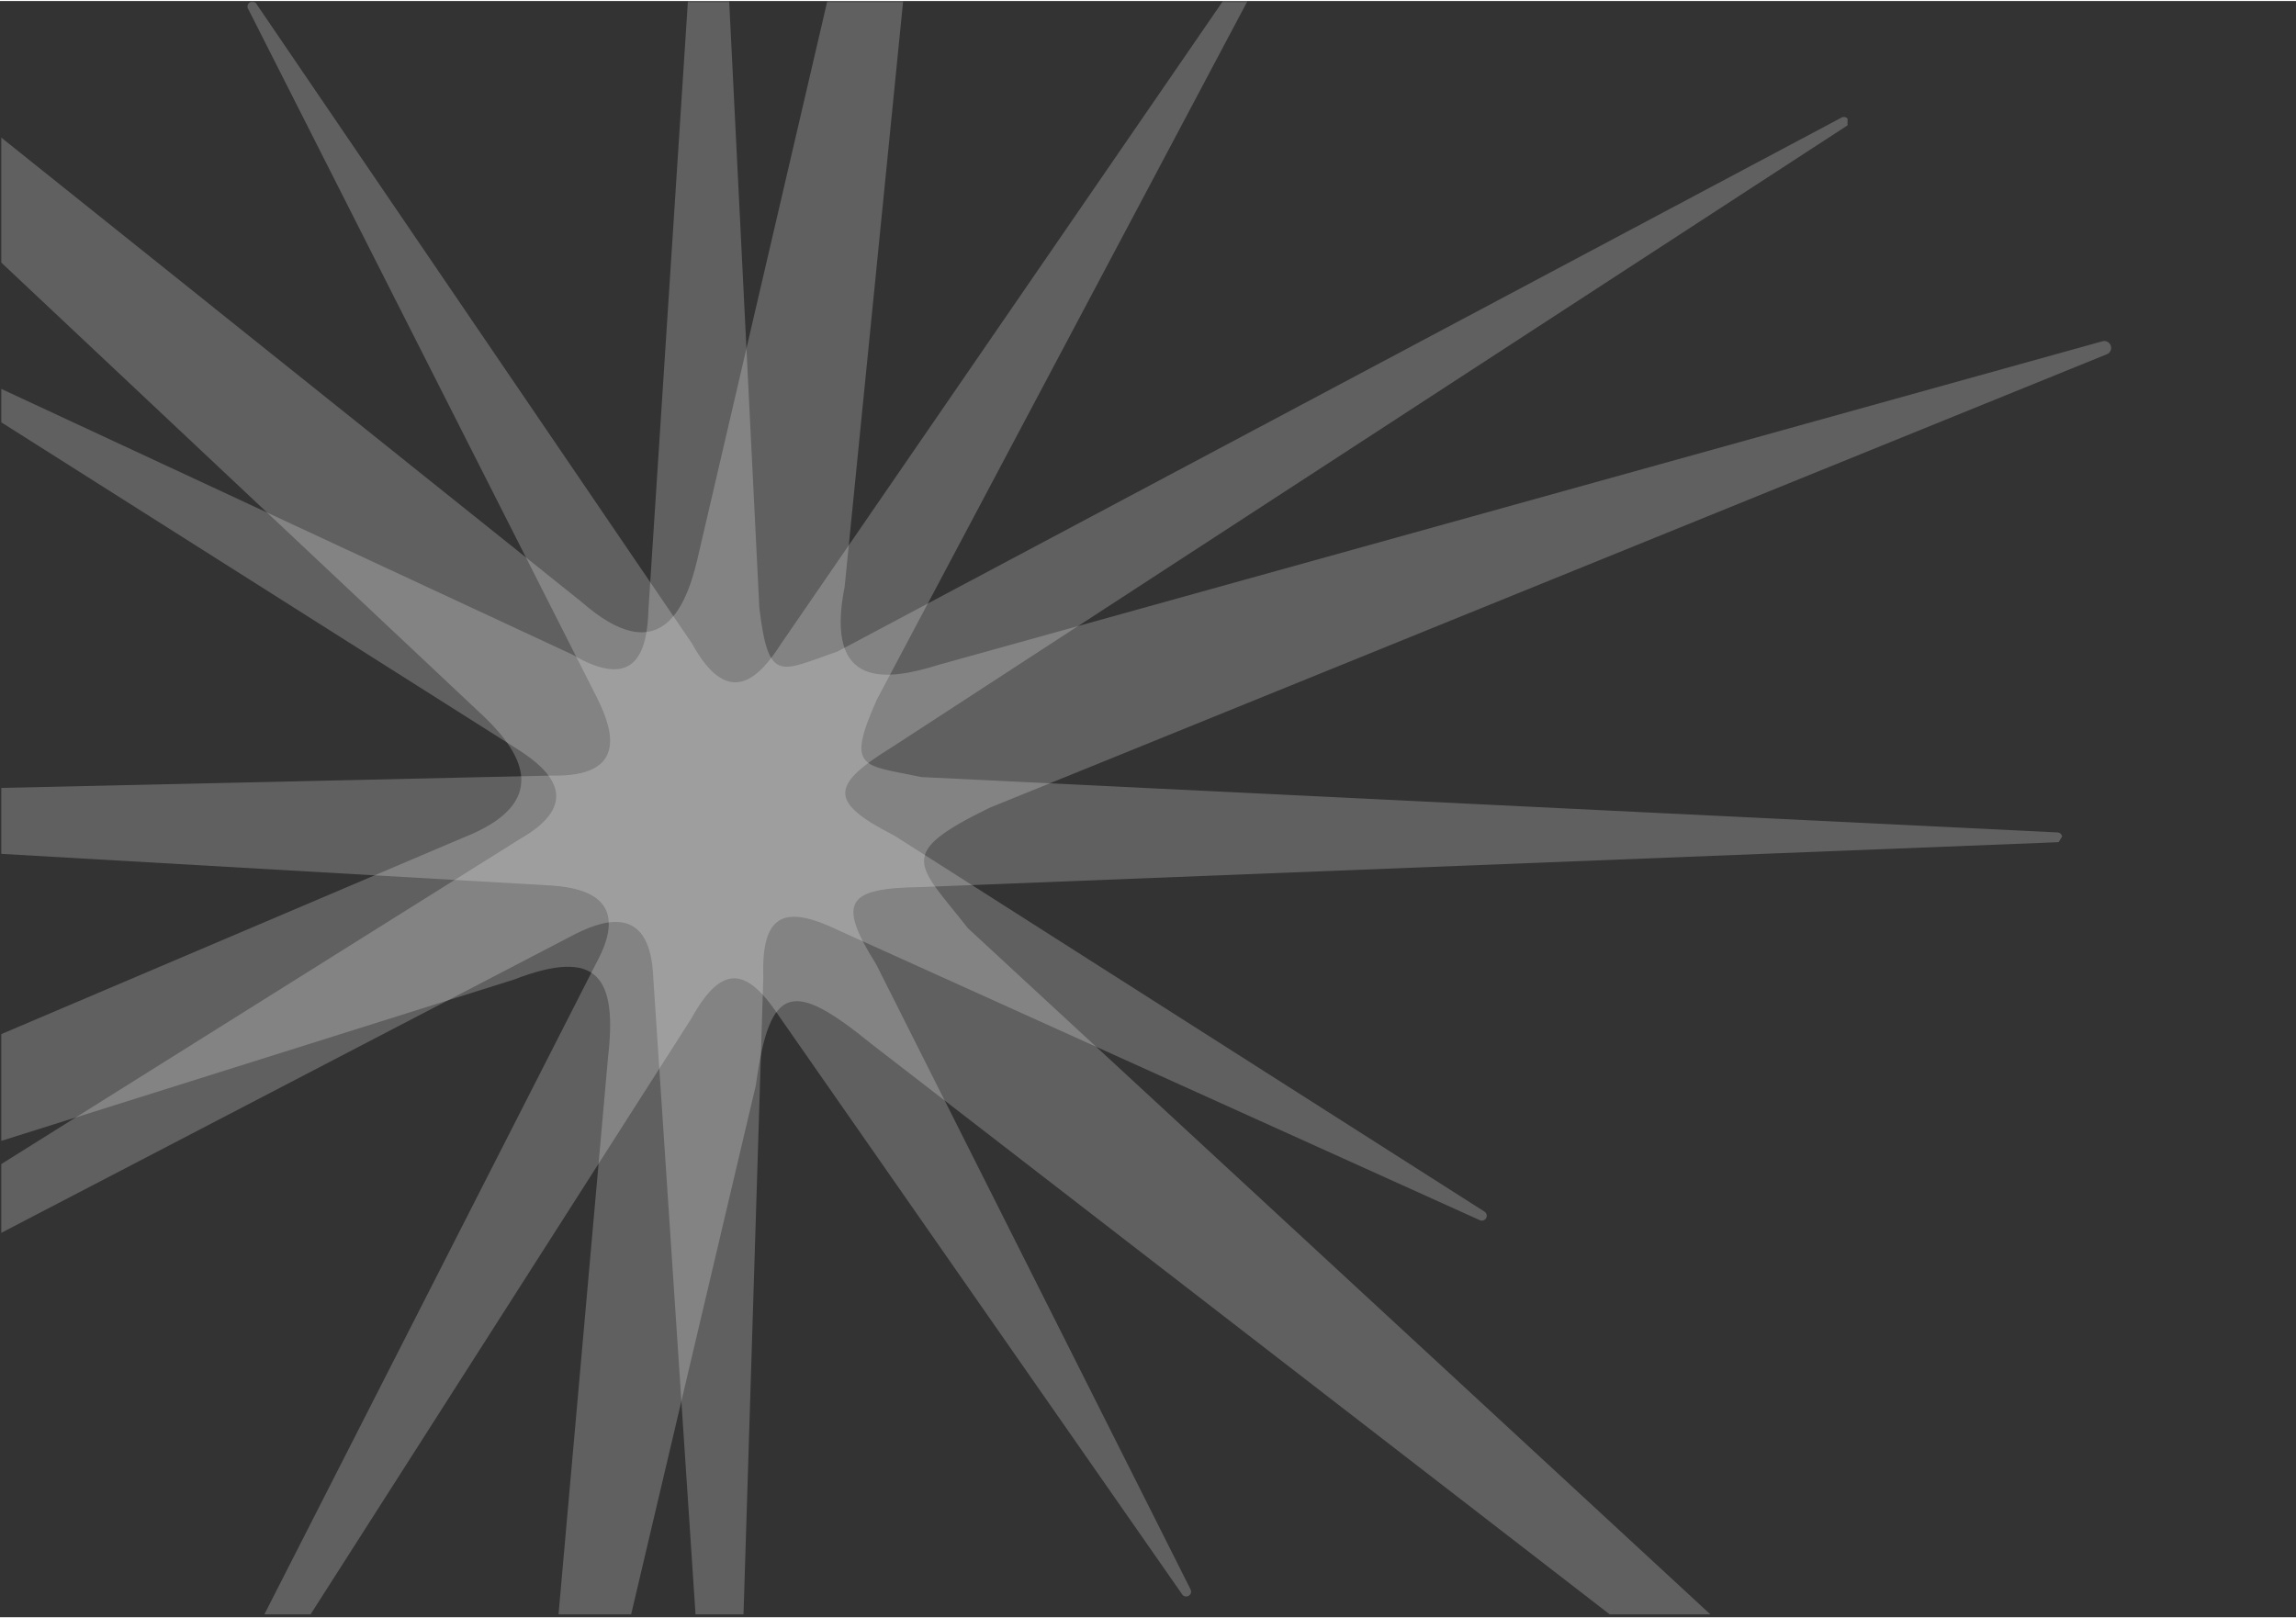
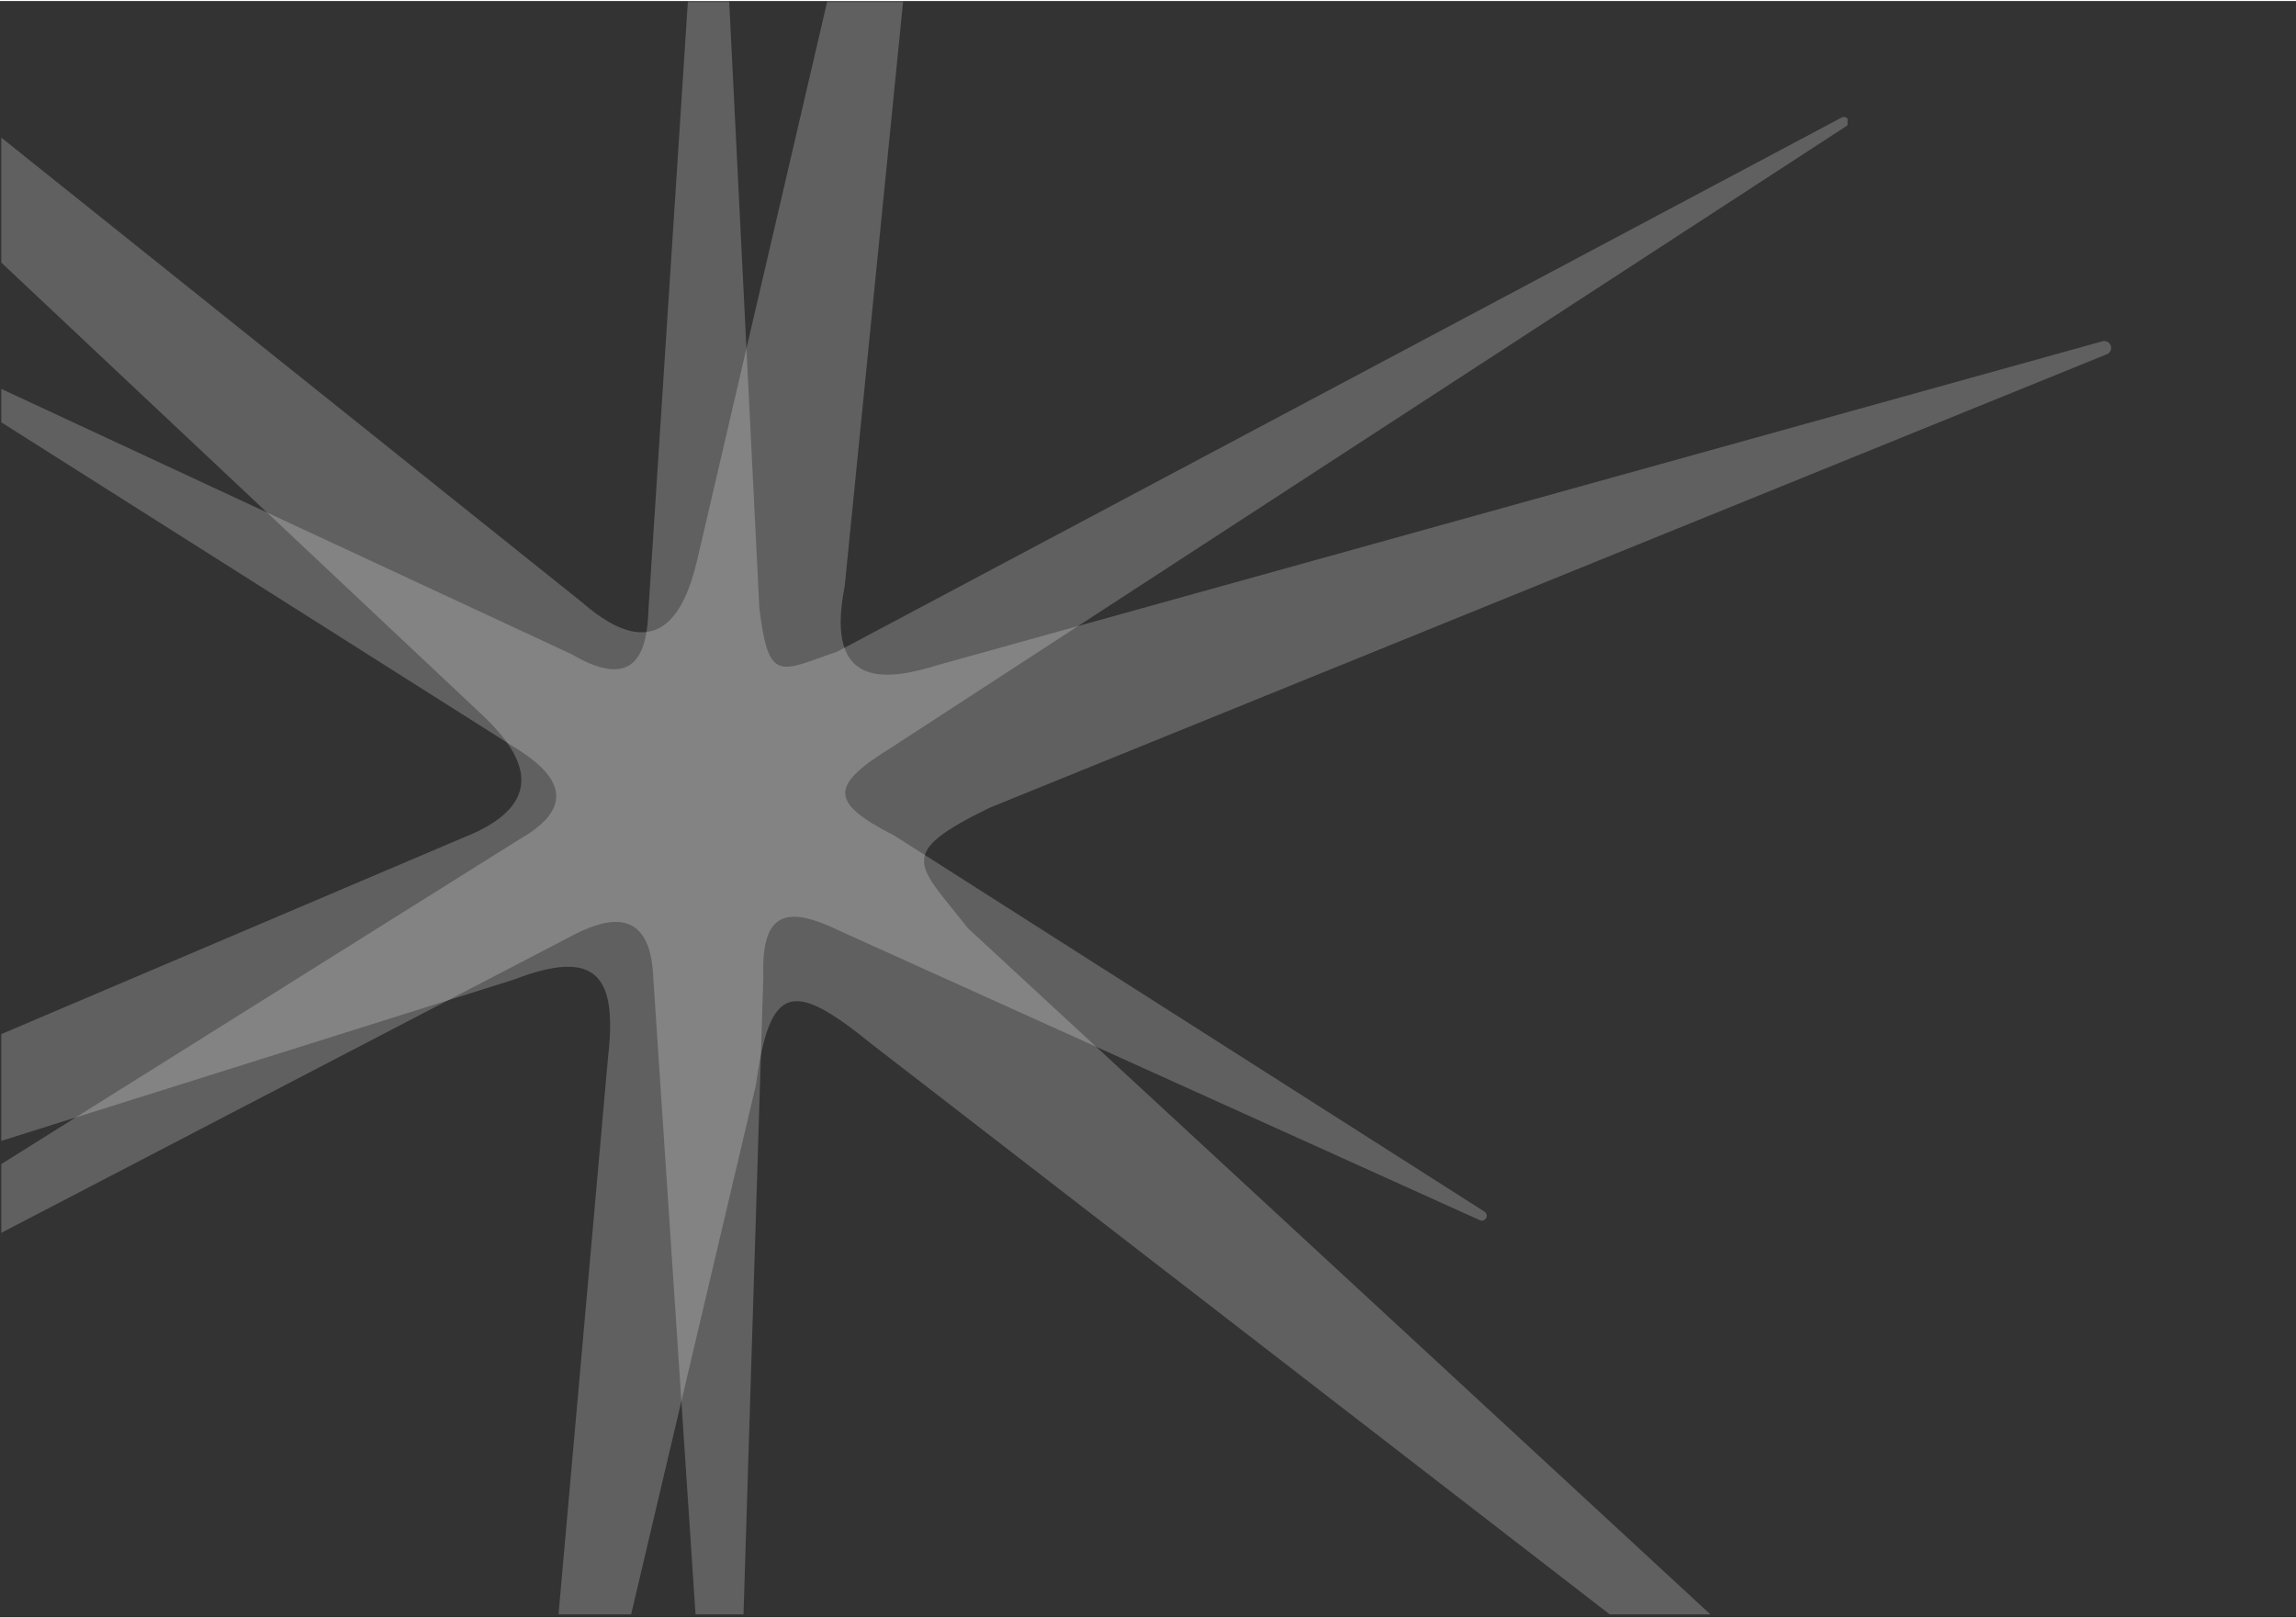
<svg xmlns="http://www.w3.org/2000/svg" width="793" zoomAndPan="magnify" viewBox="0 0 595.5 419.25" height="559" preserveAspectRatio="xMidYMid meet" version="1.0">
  <rect x="0" y="0" width="595.5" height="419.25" fill="#333333" stroke="none" />
  <defs>
    <filter x="0%" y="0%" width="100%" height="100%" id="aca891f899">
      <feColorMatrix values="0 0 0 0 1 0 0 0 0 1 0 0 0 0 1 0 0 0 1 0" color-interpolation-filters="sRGB" />
    </filter>
    <clipPath id="8c77d6ef0c">
      <path d="M 0.281 0 L 483 0 L 483 418.5 L 0.281 418.5 Z M 0.281 0 " clip-rule="nonzero" />
    </clipPath>
    <mask id="9c9c0a91b4">
      <g filter="url(#aca891f899)">
        <rect x="-59.55" width="714.6" fill="#000000" y="-41.925" height="503.1" fill-opacity="0.22" />
      </g>
    </mask>
    <clipPath id="27487110d7">
      <path d="M 0.281 0 L 479.191 0 L 479.191 418.5 L 0.281 418.5 Z M 0.281 0 " clip-rule="nonzero" />
    </clipPath>
    <clipPath id="c42c7b5a21">
      <rect x="0" width="483" y="0" height="419" />
    </clipPath>
    <clipPath id="8c2e3f1f22">
      <path d="M 0.281 0 L 590 0 L 590 418.5 L 0.281 418.5 Z M 0.281 0 " clip-rule="nonzero" />
    </clipPath>
    <mask id="593ced7f38">
      <g filter="url(#aca891f899)">
-         <rect x="-59.55" width="714.6" fill="#000000" y="-41.925" height="503.1" fill-opacity="0.22" />
-       </g>
+         </g>
    </mask>
    <clipPath id="aa604cb887">
      <path d="M 0.281 0 L 535 0 L 535 418.5 L 0.281 418.5 Z M 0.281 0 " clip-rule="nonzero" />
    </clipPath>
    <clipPath id="b35dcec3fc">
      <path d="M 55.207 -190.812 L 588.332 126.953 L 282.449 640.141 L -250.672 322.375 Z M 55.207 -190.812 " clip-rule="nonzero" />
    </clipPath>
    <clipPath id="7f6b8936c4">
      <path d="M 55.207 -190.812 L 588.332 126.953 L 282.449 640.141 L -250.672 322.375 Z M 55.207 -190.812 " clip-rule="nonzero" />
    </clipPath>
    <clipPath id="d51cc01b85">
      <rect x="0" width="590" y="0" height="419" />
    </clipPath>
    <clipPath id="48dbb94005">
      <path d="M 0.281 0 L 594.719 0 L 594.719 418.5 L 0.281 418.5 Z M 0.281 0 " clip-rule="nonzero" />
    </clipPath>
    <mask id="cc01200e76">
      <g filter="url(#aca891f899)">
        <rect x="-59.55" width="714.6" fill="#000000" y="-41.925" height="503.1" fill-opacity="0.22" />
      </g>
    </mask>
    <clipPath id="18ab308e89">
      <path d="M 0.281 0 L 549 0 L 549 418.5 L 0.281 418.5 Z M 0.281 0 " clip-rule="nonzero" />
    </clipPath>
    <clipPath id="ef55b051cf">
      <path d="M 403.016 -332.711 L 683.371 470.23 L -88.473 739.727 L -368.828 -63.211 Z M 403.016 -332.711 " clip-rule="nonzero" />
    </clipPath>
    <clipPath id="daf685e56b">
      <path d="M 403.016 -332.711 L 683.371 470.23 L -88.473 739.727 L -368.828 -63.211 Z M 403.016 -332.711 " clip-rule="nonzero" />
    </clipPath>
    <clipPath id="f3a20ed624">
      <rect x="0" width="595" y="0" height="419" />
    </clipPath>
  </defs>
  <g clip-path="url(#8c77d6ef0c)">
    <g mask="url(#9c9c0a91b4)">
      <g transform="matrix(1, 0, 0, 1, 0, 0)">
        <g clip-path="url(#c42c7b5a21)">
          <g clip-path="url(#27487110d7)">
            <path fill="#ffffff" d="M 217.152 168.773 L 477.582 30.262 C 477.727 30.176 477.883 30.117 478.051 30.094 C 478.215 30.07 478.383 30.078 478.547 30.117 C 478.711 30.16 478.859 30.23 478.996 30.332 C 479.129 30.43 479.242 30.555 479.328 30.699 C 479.414 30.844 479.473 31 479.496 31.164 C 479.52 31.332 479.512 31.5 479.473 31.66 C 479.43 31.824 479.359 31.977 479.258 32.109 C 479.16 32.246 479.035 32.359 478.891 32.445 L 231.723 193.305 C 215.445 203.352 214.613 207.637 231.961 216.492 L 384.965 313.992 C 385.113 314.074 385.238 314.184 385.344 314.32 C 385.449 314.453 385.523 314.602 385.566 314.766 C 385.613 314.93 385.625 315.098 385.602 315.266 C 385.578 315.434 385.523 315.594 385.441 315.738 C 385.355 315.883 385.25 316.004 385.117 316.105 C 384.988 316.207 384.844 316.281 384.684 316.324 C 384.523 316.367 384.363 316.383 384.195 316.363 C 384.031 316.344 383.879 316.293 383.734 316.215 L 217.828 241.223 C 204.094 234.555 197.422 236.062 197.98 253.133 L 189.684 520.109 C 189.684 520.281 189.652 520.445 189.586 520.602 C 189.523 520.762 189.43 520.902 189.312 521.023 C 189.195 521.145 189.059 521.242 188.902 521.309 C 188.746 521.379 188.582 521.414 188.41 521.422 C 188.242 521.422 188.082 521.391 187.926 521.324 C 187.77 521.262 187.633 521.168 187.516 521.051 C 187.395 520.93 187.305 520.793 187.238 520.637 C 187.172 520.48 187.141 520.32 187.141 520.152 L 169.438 253.41 C 168.762 235.348 158.121 237.531 149.23 242.016 L -139.543 392.359 C -139.691 392.445 -139.848 392.5 -140.02 392.52 C -140.188 392.543 -140.352 392.531 -140.516 392.488 C -140.68 392.441 -140.832 392.367 -140.965 392.262 C -141.098 392.156 -141.207 392.031 -141.289 391.883 C -141.375 391.738 -141.43 391.582 -141.449 391.418 C -141.473 391.25 -141.461 391.09 -141.414 390.926 C -141.371 390.766 -141.297 390.621 -141.191 390.488 C -141.086 390.359 -140.961 390.254 -140.812 390.176 L 134.738 217.445 C 151.332 207.996 142.918 199.66 134.5 194.258 L -34.738 87.07 C -34.902 86.996 -35.047 86.895 -35.164 86.758 C -35.285 86.625 -35.375 86.473 -35.43 86.301 C -35.484 86.129 -35.504 85.953 -35.484 85.773 C -35.465 85.594 -35.41 85.43 -35.316 85.273 C -35.227 85.117 -35.109 84.984 -34.961 84.879 C -34.816 84.773 -34.656 84.703 -34.48 84.668 C -34.301 84.629 -34.125 84.633 -33.949 84.668 C -33.773 84.707 -33.613 84.781 -33.469 84.887 L 148.355 169.488 C 165.625 179.648 167.887 167.66 168.203 157.578 L 183.012 -70.852 C 183.066 -71.164 183.219 -71.426 183.461 -71.629 C 183.703 -71.832 183.984 -71.938 184.305 -71.938 C 184.621 -71.938 184.902 -71.832 185.145 -71.629 C 185.391 -71.426 185.539 -71.164 185.594 -70.852 L 196.949 157.379 C 199.328 177.348 202.426 173.773 217.152 168.773 Z M 217.152 168.773 " fill-opacity="1" fill-rule="nonzero" />
          </g>
        </g>
      </g>
    </g>
  </g>
  <g clip-path="url(#8c2e3f1f22)">
    <g mask="url(#593ced7f38)">
      <g transform="matrix(1, 0, 0, 1, 0, 0)">
        <g clip-path="url(#d51cc01b85)">
          <g clip-path="url(#aa604cb887)">
            <g clip-path="url(#b35dcec3fc)">
              <g clip-path="url(#7f6b8936c4)">
                <path fill="#ffffff" d="M 238.961 201.305 L 533.582 215.664 C 533.754 215.664 533.914 215.695 534.07 215.758 C 534.227 215.824 534.363 215.914 534.484 216.031 C 534.605 216.152 534.695 216.289 534.762 216.445 C 534.828 216.602 534.859 216.762 534.859 216.934 C 534.859 217.102 534.828 217.262 534.766 217.418 C 534.699 217.574 534.609 217.715 534.488 217.832 C 534.371 217.953 534.234 218.047 534.078 218.109 C 533.922 218.176 533.758 218.207 533.59 218.211 L 238.918 229.84 C 219.793 230.133 216.879 233.387 227.25 249.875 L 308.758 411.965 C 308.84 412.113 308.895 412.27 308.914 412.438 C 308.938 412.605 308.926 412.773 308.879 412.938 C 308.832 413.102 308.758 413.25 308.652 413.383 C 308.547 413.516 308.418 413.625 308.27 413.707 C 308.125 413.789 307.973 413.84 307.809 413.859 C 307.645 413.879 307.48 413.867 307.32 413.824 C 307.16 413.781 307.016 413.707 306.883 413.609 C 306.754 413.508 306.645 413.387 306.562 413.242 L 202.449 263.883 C 194.062 251.121 187.562 249.004 179.301 263.953 L 35.48 489.035 C 35.395 489.18 35.281 489.305 35.145 489.406 C 35.012 489.512 34.859 489.586 34.695 489.629 C 34.531 489.672 34.363 489.684 34.195 489.664 C 34.027 489.645 33.867 489.594 33.719 489.508 C 33.574 489.422 33.449 489.312 33.352 489.176 C 33.25 489.043 33.18 488.895 33.137 488.73 C 33.098 488.566 33.086 488.402 33.113 488.234 C 33.137 488.066 33.191 487.914 33.277 487.766 L 154.637 249.574 C 163.305 233.715 153.051 230.145 143.113 229.441 L -181.914 210.734 C -182.082 210.73 -182.246 210.699 -182.402 210.629 C -182.559 210.562 -182.695 210.469 -182.812 210.344 C -182.934 210.223 -183.023 210.082 -183.082 209.922 C -183.145 209.766 -183.172 209.602 -183.168 209.43 C -183.168 209.262 -183.133 209.102 -183.066 208.949 C -183 208.797 -182.91 208.66 -182.789 208.547 C -182.668 208.43 -182.527 208.344 -182.371 208.285 C -182.215 208.227 -182.055 208.199 -181.887 208.207 L 143.25 200.914 C 162.34 201.297 159.379 189.824 154.914 180.879 L 64.422 2.156 C 64.316 2.008 64.246 1.848 64.211 1.668 C 64.18 1.492 64.18 1.316 64.223 1.141 C 64.262 0.965 64.336 0.805 64.445 0.66 C 64.551 0.516 64.688 0.402 64.844 0.312 C 65 0.227 65.168 0.176 65.348 0.16 C 65.527 0.145 65.703 0.164 65.875 0.223 C 66.043 0.281 66.195 0.375 66.328 0.496 C 66.461 0.621 66.559 0.766 66.629 0.93 L 179.5 166.691 C 189.129 184.266 197.211 175.125 202.648 166.625 L 332.324 -22.012 C 332.531 -22.25 332.789 -22.398 333.105 -22.449 C 333.418 -22.5 333.711 -22.445 333.984 -22.281 C 334.258 -22.117 334.445 -21.887 334.551 -21.586 C 334.656 -21.285 334.652 -20.988 334.539 -20.691 L 227.438 181.172 C 219.262 199.543 223.75 198.059 238.961 201.305 Z M 238.961 201.305 " fill-opacity="1" fill-rule="nonzero" />
              </g>
            </g>
          </g>
        </g>
      </g>
    </g>
  </g>
  <g clip-path="url(#48dbb94005)">
    <g mask="url(#cc01200e76)">
      <g transform="matrix(1, 0, 0, 1, 0, 0)">
        <g clip-path="url(#f3a20ed624)">
          <g clip-path="url(#18ab308e89)">
            <g clip-path="url(#ef55b051cf)">
              <g clip-path="url(#daf685e56b)">
                <path fill="#ffffff" d="M 251.059 240.535 L 547.719 514.727 C 547.895 514.875 548.039 515.051 548.145 515.258 C 548.254 515.461 548.316 515.68 548.34 515.91 C 548.359 516.141 548.336 516.363 548.27 516.586 C 548.199 516.805 548.09 517.004 547.941 517.184 C 547.793 517.359 547.617 517.504 547.414 517.609 C 547.207 517.719 546.992 517.781 546.762 517.805 C 546.531 517.824 546.305 517.801 546.086 517.73 C 545.863 517.664 545.664 517.555 545.488 517.406 L 225.914 270.449 C 205.578 253.938 199.66 254.797 196.047 281.223 L 139.051 523.066 C 139.012 523.297 138.93 523.508 138.801 523.703 C 138.676 523.902 138.516 524.066 138.324 524.195 C 138.133 524.328 137.922 524.418 137.695 524.465 C 137.465 524.512 137.238 524.516 137.008 524.473 C 136.785 524.43 136.578 524.344 136.391 524.223 C 136.199 524.098 136.039 523.941 135.91 523.758 C 135.781 523.57 135.691 523.367 135.641 523.145 C 135.59 522.926 135.586 522.703 135.621 522.48 L 157.688 274.117 C 160.109 253.344 155.148 245.402 133.324 253.828 L -215.613 363.629 C -215.832 363.707 -216.059 363.738 -216.293 363.727 C -216.523 363.715 -216.746 363.66 -216.961 363.562 C -217.172 363.465 -217.355 363.332 -217.516 363.16 C -217.676 362.988 -217.797 362.797 -217.879 362.578 C -217.957 362.359 -217.988 362.137 -217.973 361.906 C -217.961 361.676 -217.906 361.457 -217.805 361.246 C -217.703 361.039 -217.566 360.859 -217.395 360.707 C -217.223 360.551 -217.027 360.438 -216.812 360.359 L 120.082 217.047 C 143.129 208.02 135.504 195.25 125.691 185.777 L -199.062 -119.723 C -199.242 -119.875 -199.383 -120.055 -199.488 -120.262 C -199.59 -120.473 -199.652 -120.691 -199.668 -120.926 C -199.684 -121.156 -199.656 -121.383 -199.578 -121.605 C -199.504 -121.824 -199.391 -122.023 -199.234 -122.195 C -199.09 -122.371 -198.91 -122.512 -198.707 -122.613 C -198.504 -122.715 -198.285 -122.773 -198.059 -122.789 C -197.828 -122.805 -197.609 -122.773 -197.391 -122.695 C -197.176 -122.621 -196.984 -122.508 -196.812 -122.352 L 150.922 155.949 C 170.629 173.137 177.609 158.492 180.789 145.172 L 242.977 -122.035 C 242.996 -122.281 243.066 -122.512 243.188 -122.73 C 243.305 -122.945 243.465 -123.129 243.66 -123.277 C 243.859 -123.426 244.078 -123.531 244.316 -123.586 C 244.559 -123.641 244.797 -123.645 245.043 -123.598 C 245.285 -123.551 245.508 -123.457 245.707 -123.316 C 245.91 -123.176 246.074 -122.996 246.203 -122.785 C 246.328 -122.574 246.406 -122.348 246.438 -122.102 C 246.469 -121.855 246.445 -121.617 246.375 -121.379 L 219.074 151.902 C 213.73 178.82 230.254 176.332 243.434 172.191 L 545.473 88.211 C 545.68 88.18 545.887 88.18 546.094 88.219 C 546.301 88.258 546.496 88.332 546.676 88.441 C 546.859 88.547 547.016 88.684 547.148 88.848 C 547.281 89.012 547.383 89.191 547.453 89.391 C 547.523 89.59 547.559 89.797 547.555 90.008 C 547.551 90.219 547.512 90.422 547.438 90.617 C 547.363 90.816 547.258 90.996 547.117 91.156 C 546.98 91.312 546.82 91.445 546.637 91.547 L 256.668 209.266 C 231.922 221.359 237.941 223.75 251.059 240.535 Z M 251.059 240.535 " fill-opacity="1" fill-rule="nonzero" />
              </g>
            </g>
          </g>
        </g>
      </g>
    </g>
  </g>
</svg>